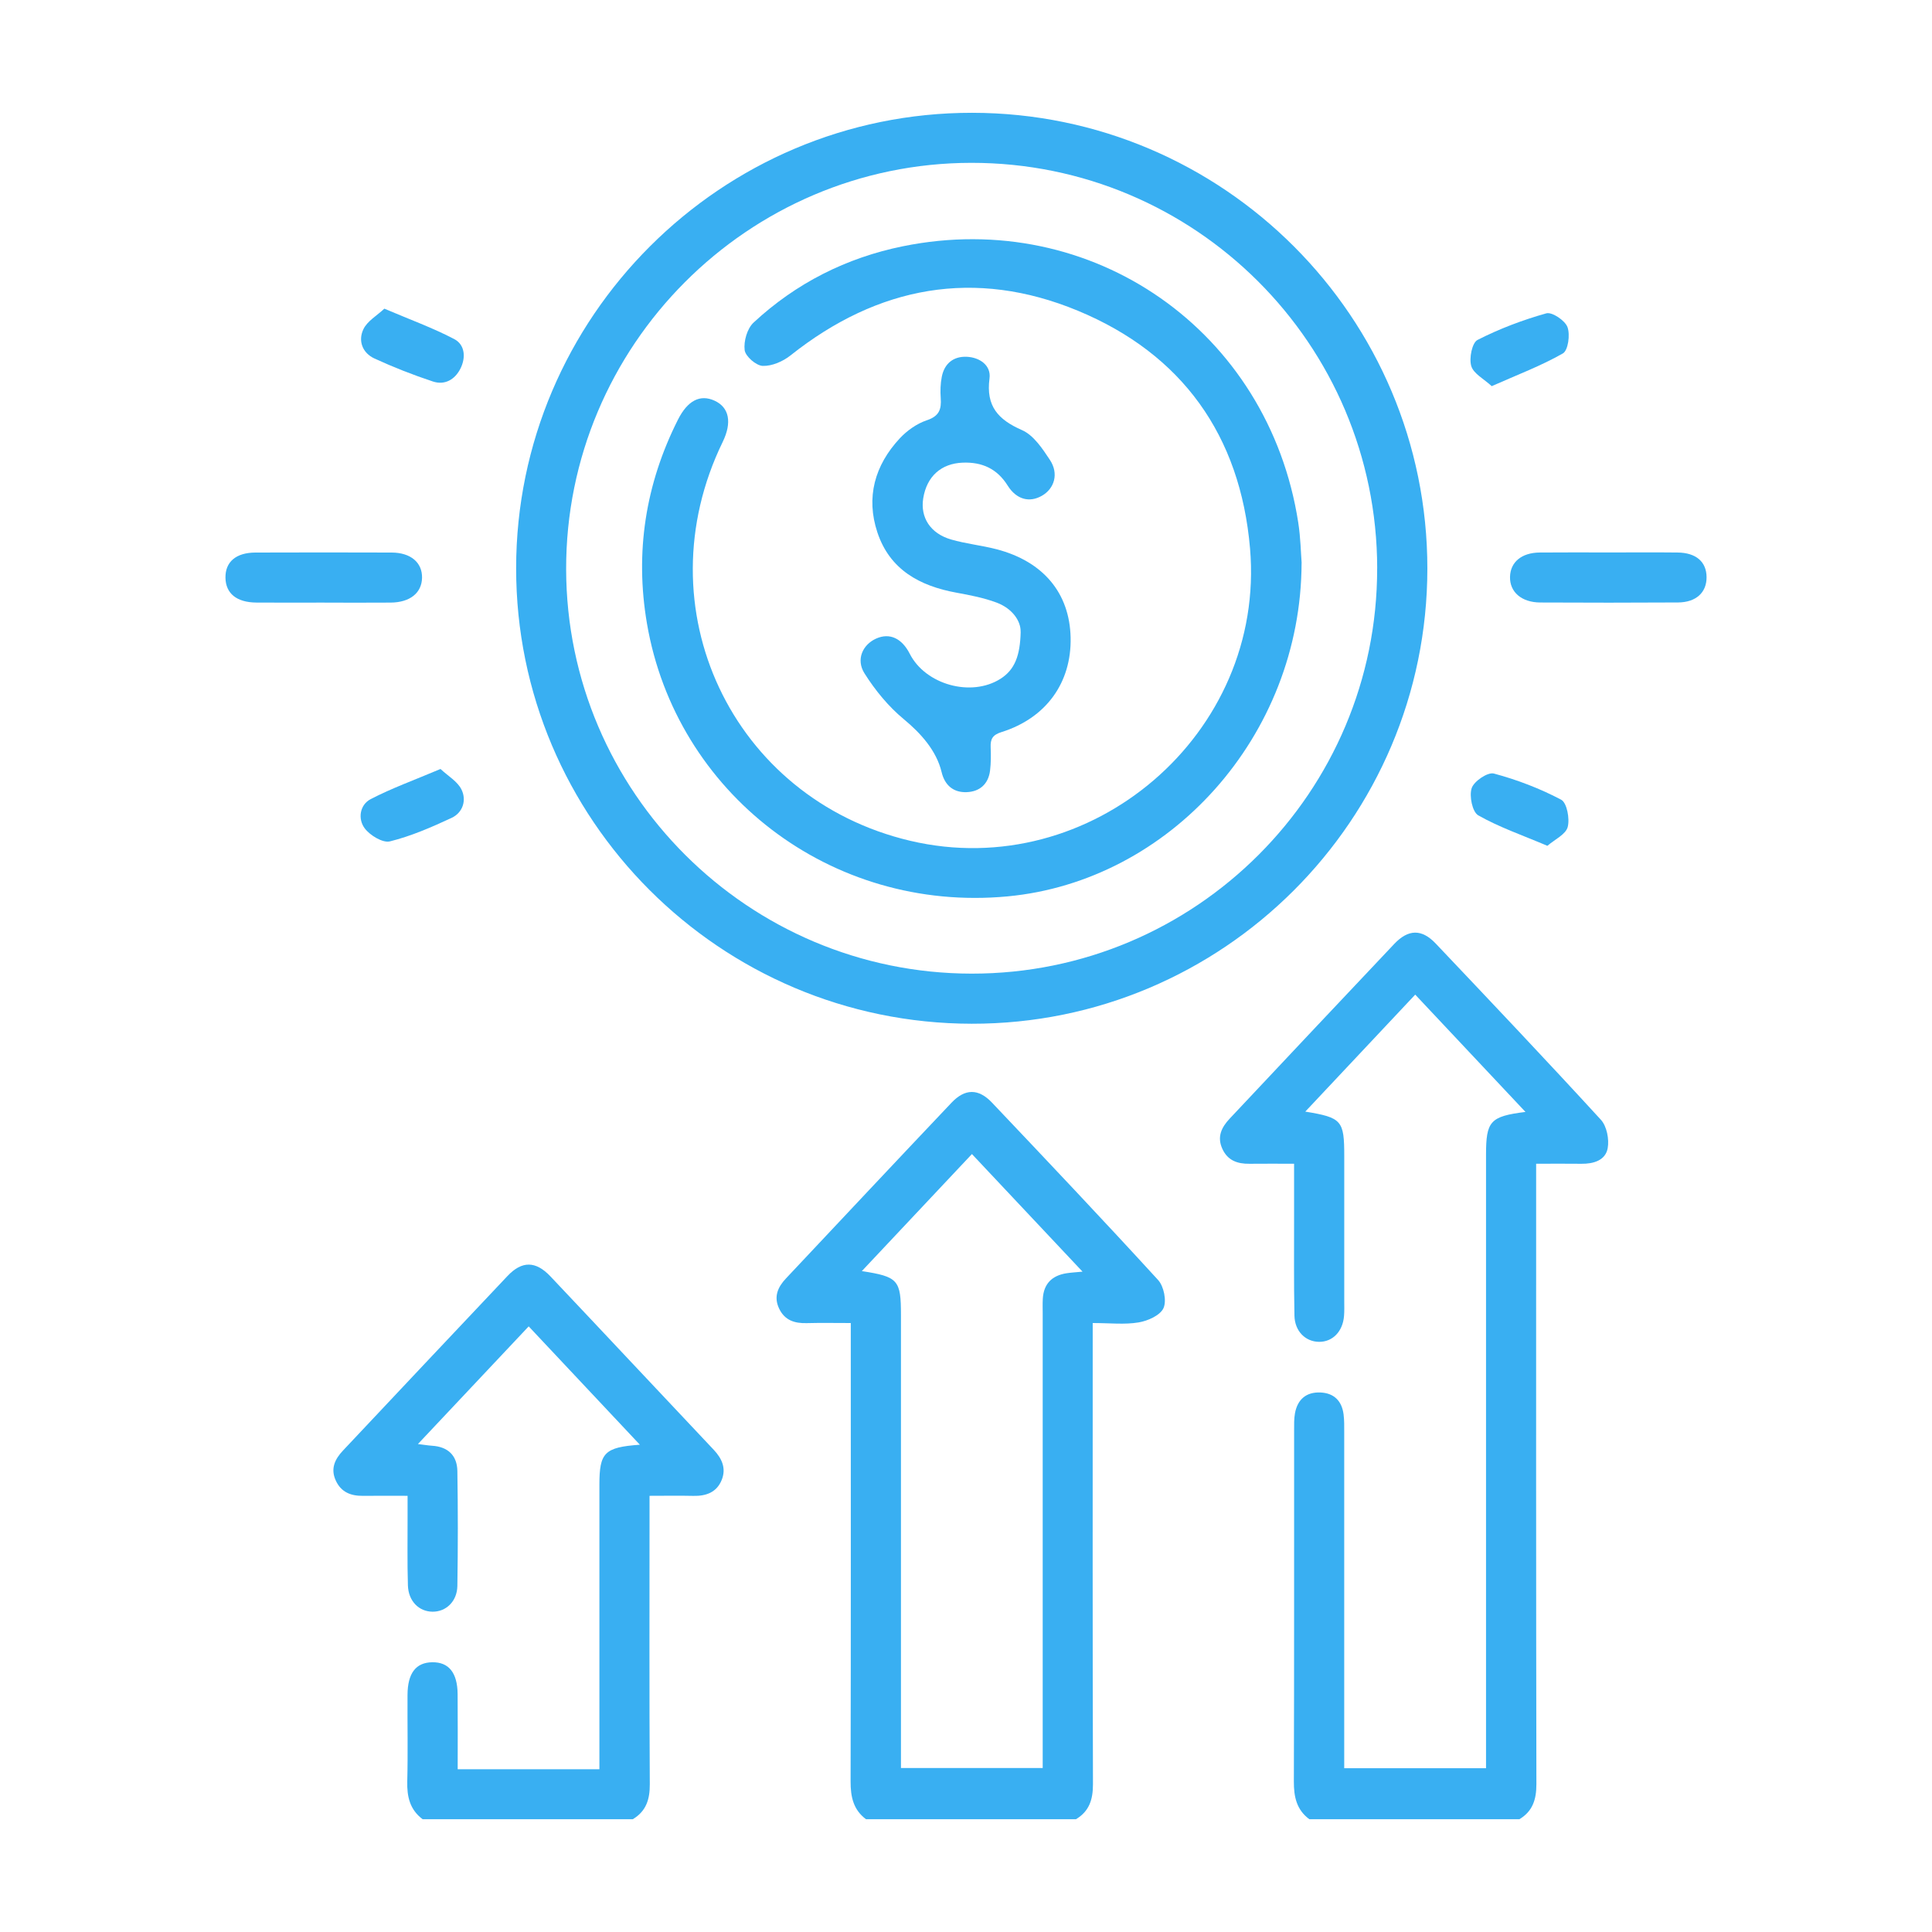
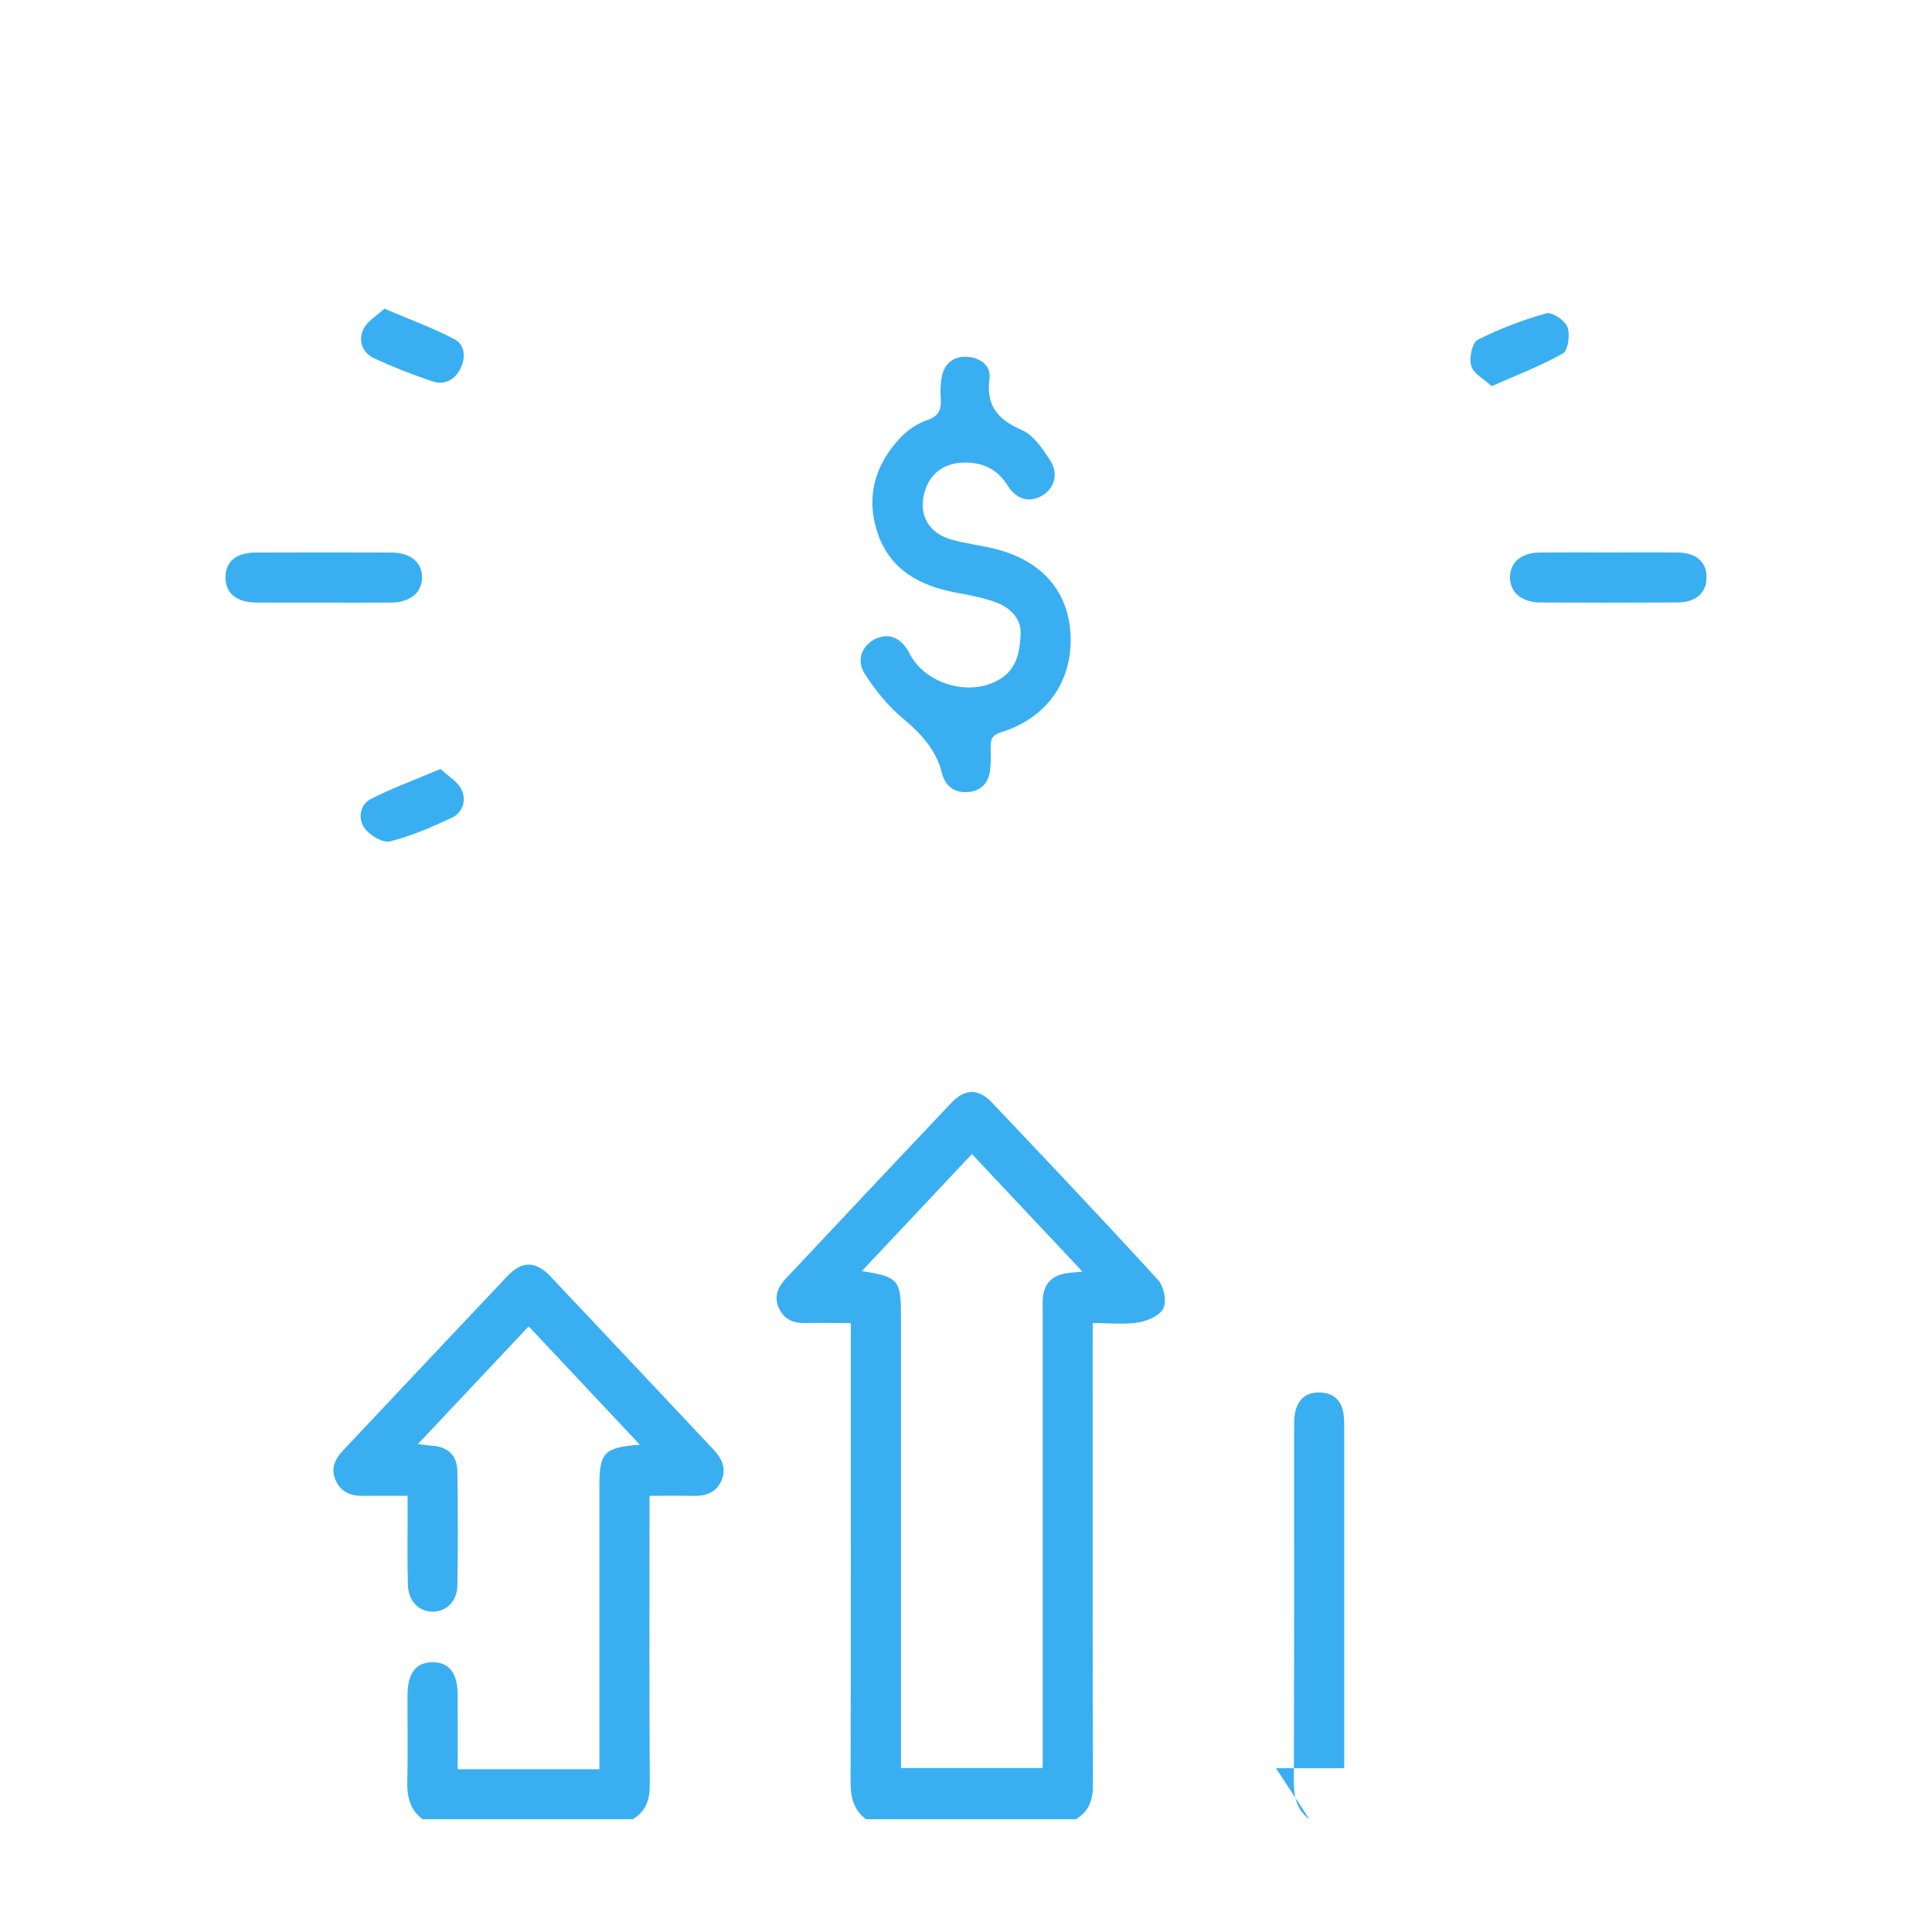
<svg xmlns="http://www.w3.org/2000/svg" id="Livello_1" viewBox="0 0 600 600">
  <defs>
    <style>.cls-1{fill:#39aff2;stroke-width:0px;}</style>
  </defs>
-   <path class="cls-1" d="M406.63,564.98c-3.98-2.94-4.83-6.98-4.81-11.73.12-36.39.06-72.77.08-109.16,0-1.72-.04-3.47.26-5.15.79-4.35,3.51-6.69,7.95-6.49,4.2.19,6.62,2.65,7.15,6.79.24,1.87.2,3.78.2,5.68.01,32.59,0,65.19,0,97.78,0,2.04,0,4.08,0,6.44h44.04c0-1.82,0-3.79,0-5.77,0-61.56,0-123.13,0-184.69,0-10.5,1.26-11.98,12.25-13.36-11.5-12.24-22.61-24.06-34.24-36.43-11.42,12.16-22.64,24.1-34.14,36.33,11.37,1.87,12.1,2.74,12.1,13.82,0,15,0,30.01,0,45.01,0,1.55.06,3.11-.07,4.65-.39,4.83-3.56,8.06-7.76,8.02-4.2-.04-7.54-3.27-7.64-8.15-.21-10.34-.09-20.69-.11-31.04,0-5.14,0-10.29,0-16.12-4.98,0-9.41-.04-13.84.01-3.73.05-6.78-.99-8.45-4.66-1.7-3.74-.23-6.68,2.29-9.36,17.02-18.09,34.01-36.2,51.08-54.23,4.39-4.64,8.55-4.73,12.9-.15,17.21,18.15,34.41,36.3,51.3,54.73,1.83,2,2.62,6.05,2.11,8.83-.68,3.78-4.39,4.89-8.16,4.84-4.45-.06-8.91-.01-14.06-.01,0,2.46,0,4.45,0,6.45,0,62.08-.04,124.16.08,186.24,0,4.75-1.15,8.4-5.28,10.88h-65.22Z" />
+   <path class="cls-1" d="M406.63,564.98c-3.98-2.94-4.83-6.98-4.81-11.73.12-36.39.06-72.77.08-109.16,0-1.72-.04-3.47.26-5.15.79-4.35,3.51-6.69,7.95-6.49,4.2.19,6.62,2.65,7.15,6.79.24,1.87.2,3.78.2,5.68.01,32.59,0,65.19,0,97.78,0,2.04,0,4.08,0,6.44h44.04h-65.22Z" />
  <path class="cls-1" d="M268.95,564.98c-3.96-2.95-4.8-6.99-4.79-11.73.11-44.99.06-89.98.06-134.98,0-2.22,0-4.44,0-7.39-4.87,0-9.3-.09-13.72.03-3.75.1-6.8-.88-8.53-4.5-1.76-3.69-.42-6.68,2.12-9.38,17.13-18.21,34.22-36.44,51.42-54.58,4.18-4.41,8.35-4.45,12.54-.04,17.32,18.26,34.63,36.54,51.61,55.11,1.79,1.95,2.7,6.48,1.67,8.74-1.02,2.24-4.87,3.96-7.73,4.43-4.35.73-8.91.19-14.25.19,0,2.23,0,4.21,0,6.18,0,45.68-.06,91.36.08,137.05.01,4.75-1.15,8.39-5.28,10.87h-65.22ZM301.84,358.4c-11.58,12.31-22.74,24.18-34.19,36.35,11.31,1.76,12.15,2.75,12.15,13.68,0,44.67,0,89.35,0,134.02v6.62h44.02v-6.53c0-44.85,0-89.69,0-134.54,0-1.55-.06-3.11.03-4.66.27-4.65,2.85-7.21,7.37-7.92,1.4-.22,2.82-.29,4.97-.5-11.68-12.41-22.75-24.19-34.35-36.52Z" />
  <path class="cls-1" d="M131.26,564.98c-3.96-2.95-4.9-6.99-4.78-11.74.23-8.96.02-17.93.08-26.89.04-6.75,2.61-10.05,7.68-10.12,5.12-.07,7.82,3.23,7.88,9.9.07,7.56.02,15.13.02,23.33h44.01v-5.59c0-27.59,0-55.17,0-82.76,0-9.97,1.55-11.64,12.57-12.44-11.71-12.46-22.93-24.4-34.53-36.75-11.47,12.19-22.64,24.05-34.4,36.54,1.96.24,3.17.45,4.39.53,4.94.31,7.78,3.02,7.86,7.85.19,11.89.19,23.79,0,35.68-.08,4.83-3.54,8.06-7.74,8.01-4.2-.05-7.47-3.28-7.62-8.17-.22-7.23-.08-14.48-.1-21.72,0-1.85,0-3.7,0-6.1-5,0-9.44-.04-13.88.01-3.75.04-6.77-1.14-8.42-4.75-1.7-3.7-.28-6.65,2.27-9.35,17.03-18.07,34.01-36.18,51.08-54.2,4.48-4.73,8.75-4.68,13.31.14,16.94,17.91,33.78,35.92,50.71,53.85,2.59,2.75,3.93,5.8,2.48,9.38-1.55,3.84-4.85,5.04-8.83,4.94-4.29-.1-8.58-.02-13.58-.02,0,2.13,0,3.96,0,5.78,0,27.93-.09,55.86.08,83.79.03,4.76-1.15,8.4-5.29,10.87h-65.22Z" />
-   <path class="cls-1" d="M443.28,176.59c-.04,78.06-63.52,141.46-141.54,141.34-78.13-.12-141.49-63.51-141.45-141.5.04-77.94,63.67-141.47,141.62-141.4,78.05.07,141.41,63.51,141.37,141.57ZM427.7,176.47c-.09-69.62-56.5-125.96-126.06-125.9-69.4.06-125.97,56.82-125.82,126.24.15,69.23,56.55,125.48,125.9,125.56,69.57.08,126.07-56.38,125.97-125.9Z" />
  <path class="cls-1" d="M100.74,187.14c-7.05,0-14.1.05-21.14-.01-6.11-.05-9.49-2.82-9.58-7.68-.09-4.93,3.25-7.83,9.31-7.85,14.1-.05,28.19-.05,42.29,0,5.94.02,9.54,3.1,9.45,7.84-.09,4.69-3.73,7.64-9.7,7.7-6.88.06-13.75.01-20.63.01Z" />
  <path class="cls-1" d="M499.84,171.57c7.05,0,14.1-.06,21.15.02,5.74.06,8.97,2.88,9,7.64.04,4.76-3.24,7.83-8.85,7.87-14.27.09-28.54.08-42.81.01-5.83-.03-9.51-3.28-9.38-7.99.12-4.57,3.6-7.48,9.23-7.53,7.22-.07,14.44-.02,21.66-.02Z" />
-   <path class="cls-1" d="M480.54,262.67c-7.82-3.32-14.99-5.78-21.46-9.46-1.83-1.04-2.85-6.03-2.03-8.46.72-2.15,4.99-5.03,6.88-4.52,7.2,1.93,14.31,4.64,20.89,8.12,1.8.95,2.73,5.92,2.04,8.5-.62,2.3-4.03,3.86-6.31,5.83Z" />
  <path class="cls-1" d="M119.37,95.86c7.99,3.41,15.08,5.97,21.69,9.44,3.36,1.76,3.65,5.75,1.94,9.16-1.71,3.41-4.86,5.24-8.55,4.02-6.17-2.04-12.25-4.43-18.15-7.14-3.77-1.73-5.16-5.54-3.43-9.12,1.21-2.52,4.18-4.19,6.5-6.37Z" />
  <path class="cls-1" d="M463.26,119.92c-2.43-2.25-5.66-3.88-6.35-6.26-.71-2.41.25-7.22,1.95-8.09,6.78-3.46,14.02-6.2,21.36-8.26,1.77-.5,5.79,2.2,6.57,4.26.88,2.34.21,7.26-1.43,8.19-6.76,3.86-14.13,6.63-22.09,10.16Z" />
  <path class="cls-1" d="M136.81,238.82c2.31,2.17,5.27,3.85,6.51,6.38,1.63,3.32.43,7.17-3.09,8.81-6.19,2.88-12.55,5.66-19.14,7.29-2.23.55-6.2-1.87-7.84-4.07-2.16-2.9-1.54-7.28,1.86-9.05,6.63-3.44,13.73-5.99,21.7-9.37Z" />
-   <path class="cls-1" d="M404.22,174.85c-.17,53.88-41.06,98.81-91.32,103.53-55.12,5.17-103.02-32.35-111.98-84.73-3.77-22.06-.49-43.26,9.62-63.31,3.01-5.96,6.89-7.95,11.36-5.91,4.57,2.09,5.49,6.76,2.53,12.84-25.07,51.5,2.79,110.75,58.22,123.84,56.18,13.27,110.5-33.26,105.56-90.8-3.01-35.08-21.11-60.39-53.44-73.8-31.98-13.26-62.1-7.72-89.27,13.87-2.35,1.87-5.78,3.36-8.64,3.25-2.04-.08-5.36-2.96-5.6-4.9-.34-2.75.78-6.71,2.77-8.55,13.16-12.23,28.78-20.12,46.37-23.7,58.85-11.98,113.57,26.3,122.78,85.79.74,4.76.82,9.62,1.06,12.57Z" />
  <path class="cls-1" d="M316.96,196.2c.1-3.25-2.49-7.2-7.46-9.06-3.98-1.49-8.26-2.31-12.47-3.08-11.41-2.08-20.71-7.14-24.55-18.72-3.62-10.91-.81-20.84,6.91-29.16,2.27-2.45,5.35-4.63,8.47-5.67,3.83-1.28,4.54-3.42,4.29-6.87-.16-2.21-.09-4.52.34-6.68.82-4.11,3.66-6.34,7.74-6.16,4.05.18,7.61,2.69,7.07,6.72-1.14,8.6,2.63,12.78,10.1,16.06,3.58,1.57,6.34,5.73,8.66,9.25,2.82,4.27,1.41,8.92-2.52,11.15-3.83,2.18-7.86,1.18-10.6-3.18-3.3-5.27-7.97-7.34-13.94-7.12-6.72.25-11.17,4.26-12.28,11.05-.96,5.94,2.18,10.93,8.64,12.81,4.61,1.34,9.46,1.82,14.12,3.03,14.54,3.79,22.7,13.62,23.01,27.42.31,13.98-7.58,25.01-21.45,29.36-2.8.88-3.49,2.17-3.38,4.74.1,2.41.1,4.85-.19,7.23-.52,4.19-3.23,6.55-7.29,6.69-4.09.15-6.78-2.14-7.75-6.21-1.59-6.66-6.44-12.06-11.75-16.45-4.77-3.94-8.9-8.99-12.21-14.24-2.72-4.31-.54-8.94,3.64-10.8,4.14-1.85,7.95-.13,10.42,4.72,4.87,9.59,19.05,13.55,28.16,7.79,4.5-2.85,6.12-7.26,6.29-14.6Z" />
</svg>